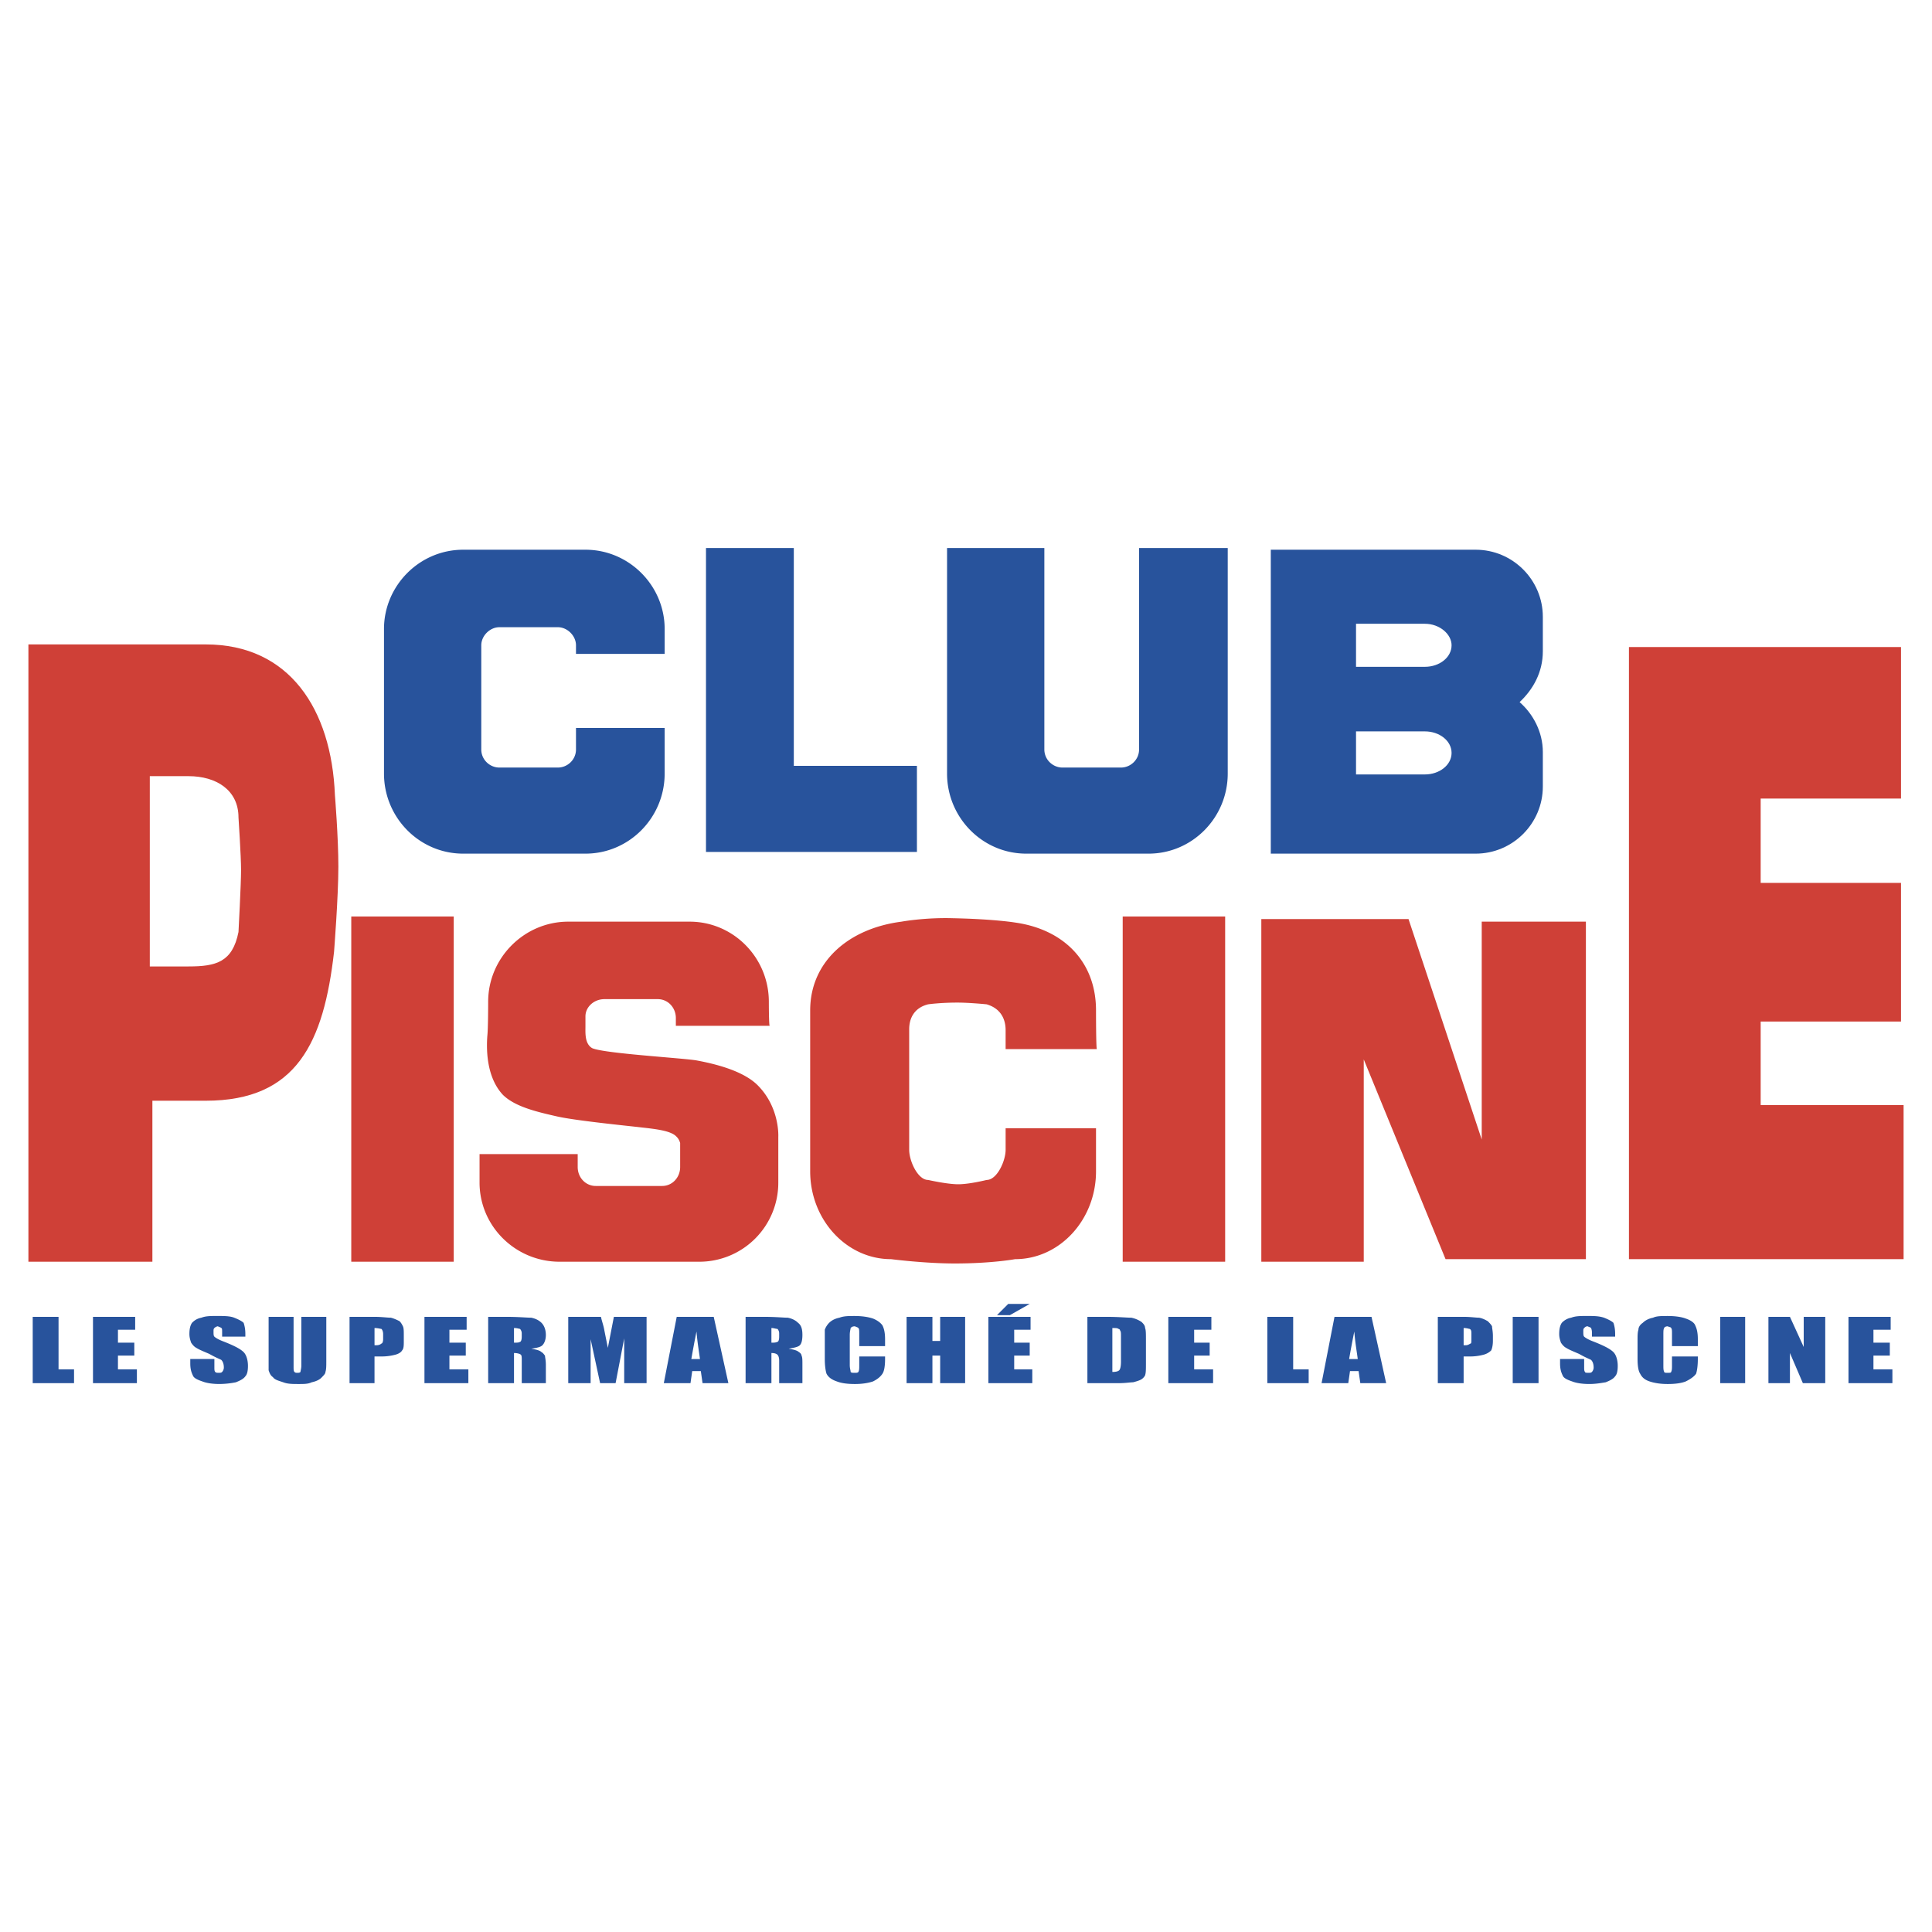
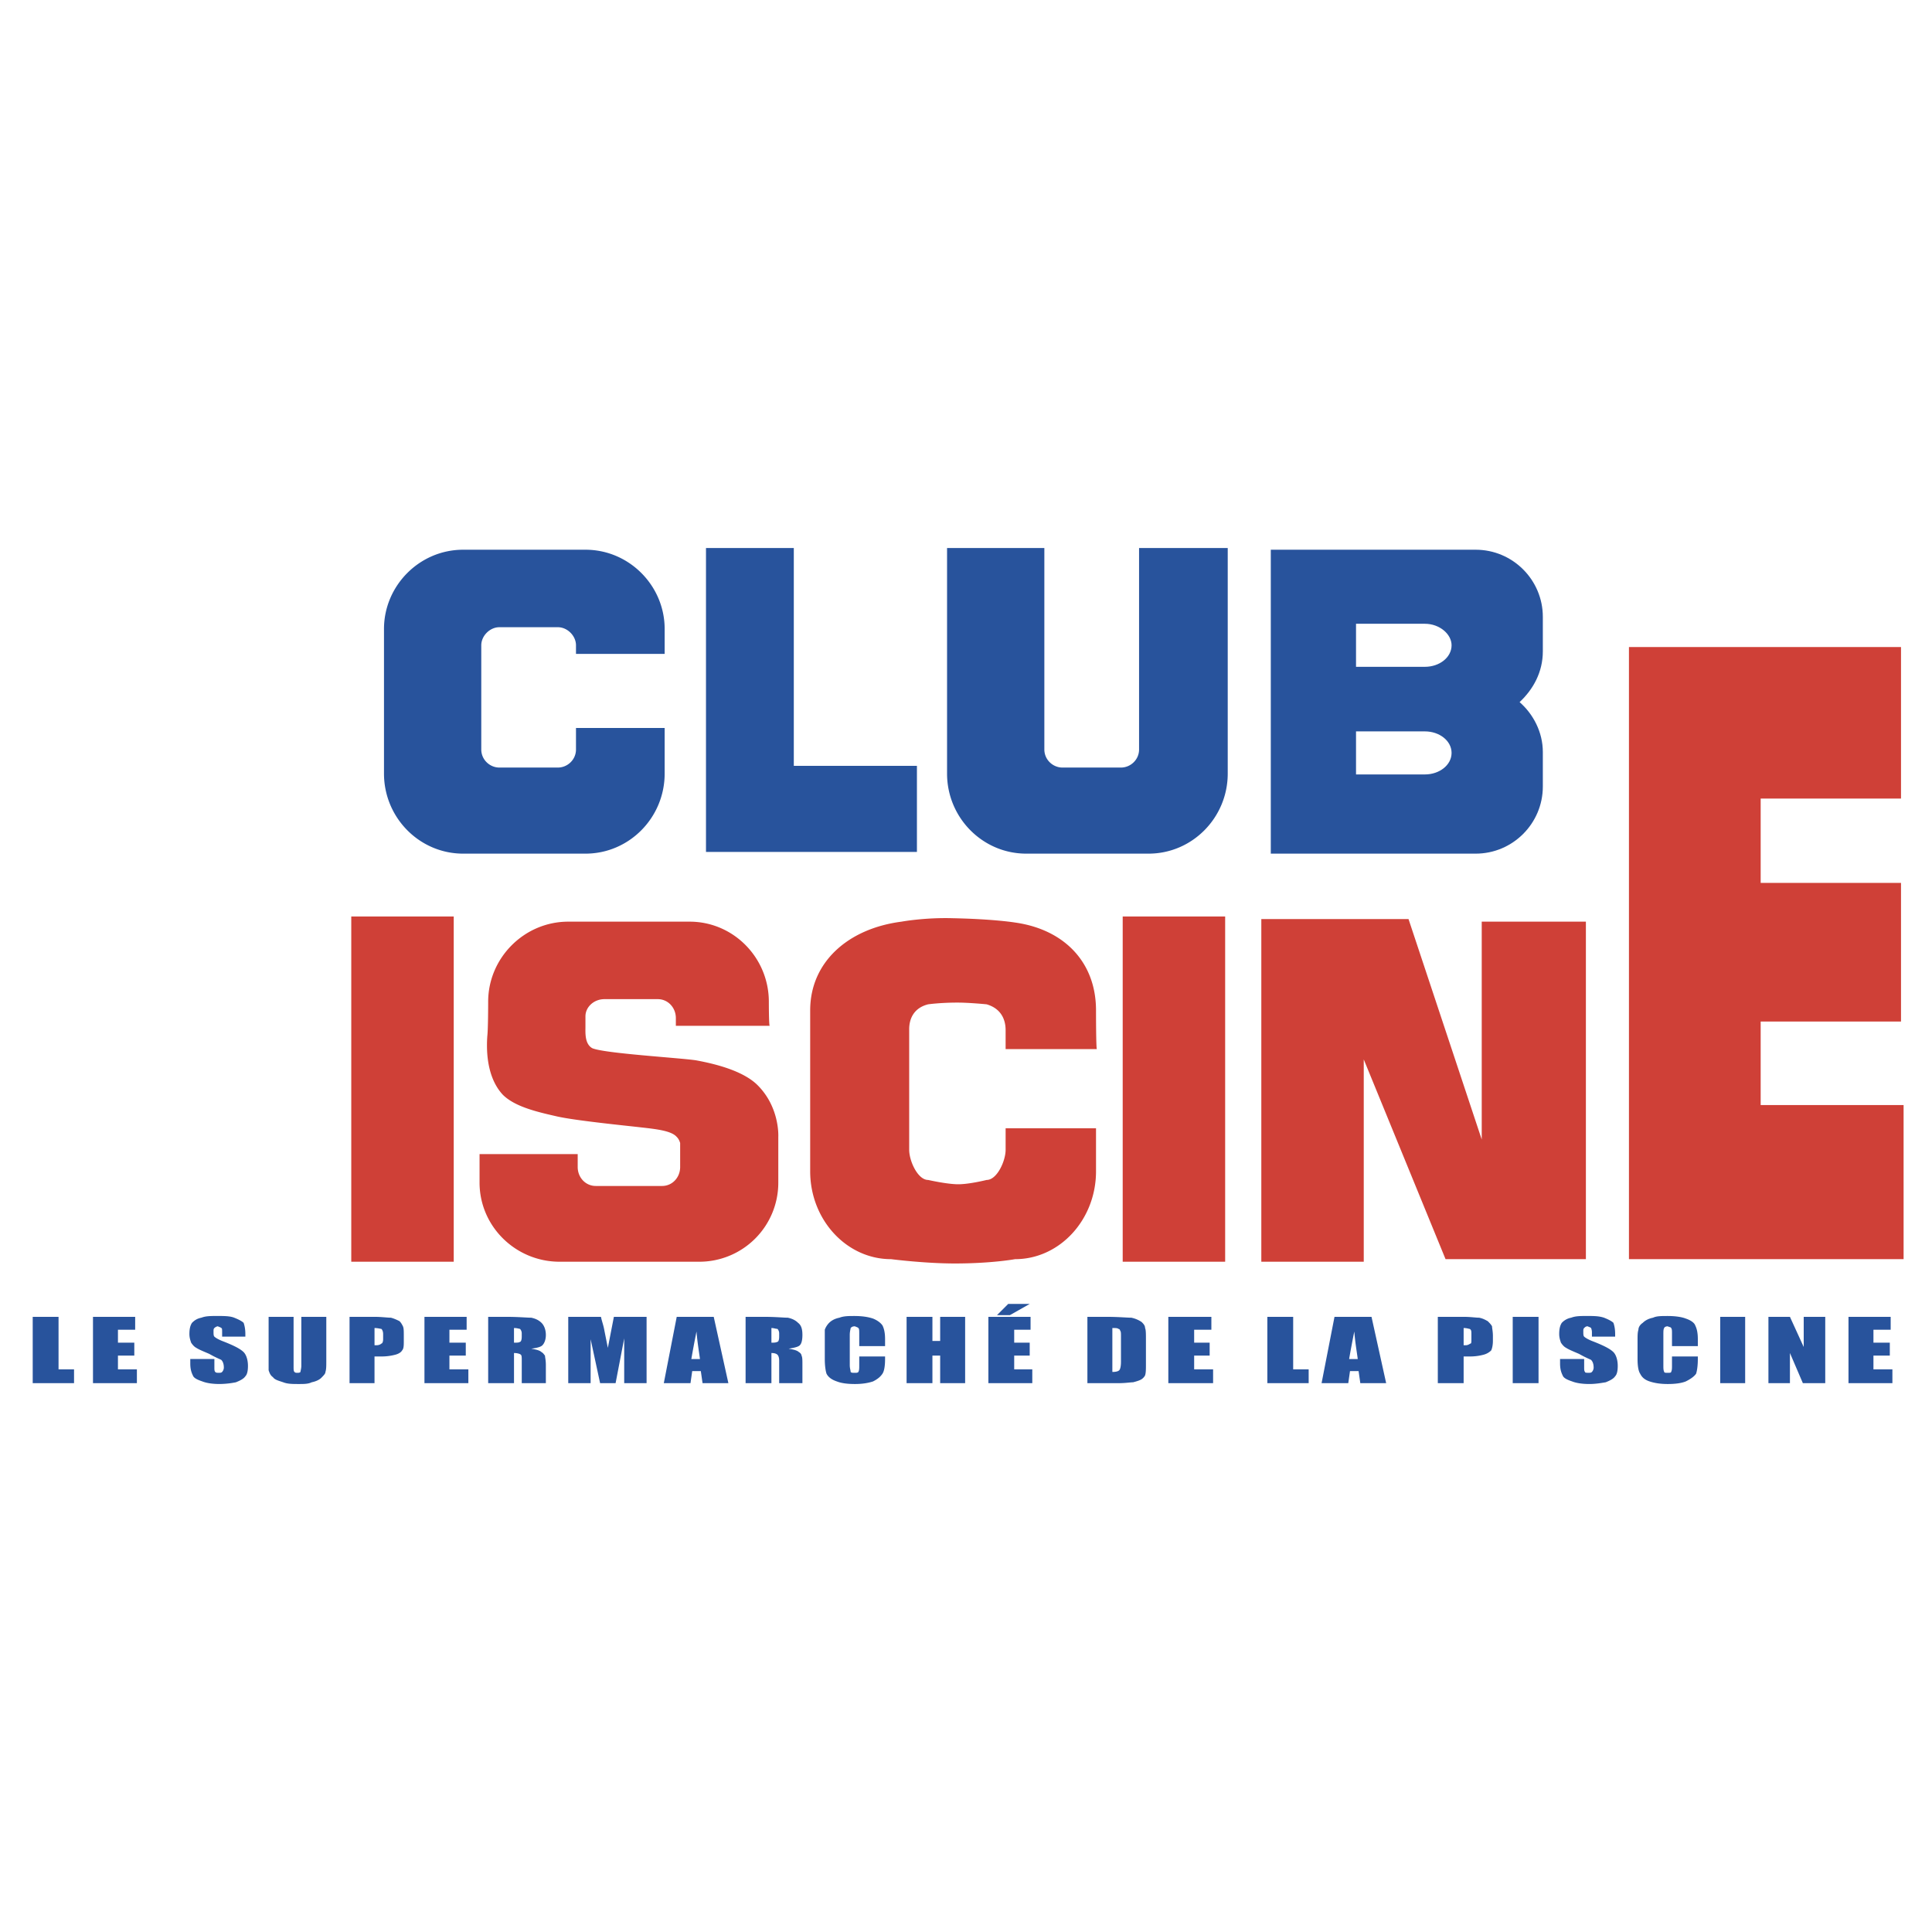
<svg xmlns="http://www.w3.org/2000/svg" width="2500" height="2500" viewBox="0 0 192.756 192.756">
  <g fill-rule="evenodd" clip-rule="evenodd">
    <path fill="#fff" d="M0 0h192.756v192.756H0V0z" />
    <path fill="#cf4037" d="M162.52 64.553v61.074h27.402V110.25h-14.26v-8.332h14.002V88.089h-14.002v-8.418h14.002V64.553H162.52zM158.225 91.955v33.672h-14.002l-8.161-19.93v20.188h-10.22V91.697h14.687l7.303 21.991V91.955h10.393zM112.012 91.439h10.222v34.446h-10.222V91.439zM35.046 91.439h10.223v34.446H35.046V91.439zM109.35 112.57v4.295c0 4.811-3.609 8.762-8.076 8.762 0 0-2.318.43-6.012.43-3.006 0-6.356-.43-6.356-.43-4.467 0-8.074-3.951-8.074-8.762v-16.062c0-4.811 3.779-8.161 9.105-8.848 0 0 2.319-.43 5.153-.344 4.124.086 6.184.43 6.184.43 4.896.687 8.076 3.951 8.076 8.762 0 0 0 3.865.086 3.865h-9.105v-1.891c0-1.031-.43-2.146-1.891-2.576 0 0-1.718-.172-2.92-.172-1.718 0-2.92.172-2.92.172-1.375.344-1.89 1.373-1.89 2.49v12.025c0 1.117.859 3.008 1.89 3.008 0 0 1.89.43 3.006.43s2.834-.43 2.834-.43c1.031 0 1.891-1.891 1.891-3.008v-2.146h9.019zM47.845 117.982v-2.836h9.792v1.289c0 1.031.773 1.889 1.804 1.889h6.614c1.031 0 1.804-.857 1.804-1.889v-2.404c-.086-.258-.172-.43-.344-.602-.515-.602-1.976-.773-3.521-.945-1.46-.172-6.7-.688-8.504-1.117-1.89-.43-4.124-.945-5.326-2.146-1.203-1.289-1.718-3.352-1.546-5.842.086-.688.086-3.436.086-3.436 0-4.381 3.607-7.989 7.988-7.989h12.112c4.381 0 7.903 3.607 7.903 7.989 0 0 0 2.404.086 2.404H67.43v-.773c0-1.029-.773-1.889-1.804-1.889H60.3c-1.031 0-1.89.773-1.89 1.717v1.031c0 .602-.086 1.719.687 2.148 1.203.516 8.504.945 10.308 1.201 1.89.344 4.725 1.031 6.185 2.492 2.233 2.232 2.061 5.154 2.061 5.154v4.553a7.88 7.88 0 0 1-7.902 7.902H55.834c-4.381.002-7.989-3.52-7.989-7.901z" />
    <path d="M66.313 72.627v4.553c0 4.38-3.522 7.988-7.902 7.988H46.213c-4.381 0-7.902-3.608-7.902-7.988V62.749c0-4.295 3.521-7.903 7.902-7.903h12.198c4.38 0 7.902 3.607 7.902 7.903v2.491h-8.847v-.859c0-.945-.859-1.804-1.804-1.804h-5.841c-.945 0-1.804.859-1.804 1.804v10.394c0 1.03.859 1.804 1.804 1.804h5.841c.944 0 1.804-.773 1.804-1.804v-2.147h8.847v-.001zM70.437 54.674v30.323h21.045v-8.59H79.198V54.674h-8.761zM94.488 77.18V54.674h9.707v20.101c0 1.03.859 1.804 1.803 1.804h5.842c.945 0 1.805-.773 1.805-1.804V54.674h8.846V77.18c0 4.38-3.521 7.988-7.902 7.988h-12.197c-4.382 0-7.904-3.607-7.904-7.988zM5.841 131.381v5.24h1.546v1.375H3.264v-6.615h2.577zM9.277 131.381h4.209v1.289h-1.718v1.289H13.4v1.289h-1.632v1.373h1.89v1.375H9.277v-6.615zM24.481 133.357h-2.319v-.43c0-.258 0-.43-.085-.43-.086-.086-.172-.086-.344-.172-.086 0-.258.086-.343.172-.086.086-.086.172-.086.344 0 .258 0 .43.086.516.085.086.343.258.772.43 1.117.43 1.804.773 2.148 1.117.257.258.429.771.429 1.373 0 .516-.086.859-.258 1.031-.171.258-.516.43-.945.602a8.64 8.64 0 0 1-1.632.172c-.688 0-1.289-.086-1.718-.258-.515-.172-.859-.344-.945-.602-.171-.344-.257-.688-.257-1.203v-.43h2.405v.859c0 .172 0 .344.085.43.086.086.172.086.344.086s.258 0 .343-.086a.657.657 0 0 0 .172-.43c0-.344-.086-.602-.257-.773-.172-.086-.602-.258-1.203-.6-.602-.258-1.031-.43-1.289-.602-.172-.086-.344-.258-.515-.516-.086-.258-.172-.516-.172-.859 0-.516.086-.859.258-1.117.257-.258.515-.43.944-.516.43-.17.945-.17 1.546-.17.687 0 1.289 0 1.718.17.43.172.773.344.945.516.085.258.171.602.171 1.117v.259h.002zM32.555 131.381v4.381c0 .516 0 .859-.086 1.117 0 .172-.171.344-.429.602-.172.172-.515.344-.945.43-.344.172-.773.172-1.288.172-.602 0-1.117 0-1.546-.172-.515-.172-.859-.258-1.031-.516-.258-.172-.344-.43-.43-.688V131.381h2.491v4.982c0 .258 0 .43.086.516s.171.086.257.086c.172 0 .258 0 .344-.086 0-.086.085-.344.085-.602v-4.896h2.492zM34.875 131.381h2.491c.688 0 1.289.086 1.632.086.343.086.687.258.859.344.172.172.258.344.344.516s.086.516.086.945v.516c0 .43 0 .773-.172.945-.086.172-.344.344-.688.43a5.372 5.372 0 0 1-1.374.172h-.688v2.662h-2.491v-6.616h.001zm2.491 1.117v1.719h.172c.258 0 .43-.086.516-.172.085 0 .171-.172.171-.43v-.515c0-.258-.086-.43-.171-.516-.087 0-.345-.086-.688-.086zM42.348 131.381h4.209v1.289h-1.718v1.289h1.632v1.289h-1.632v1.373h1.89v1.375h-4.381v-6.615zM48.705 131.381h1.804c1.203 0 2.062.086 2.491.086.43.086.773.258 1.03.516.258.258.43.688.43 1.203s-.172.859-.344 1.031c-.171.172-.515.258-1.116.344.515.086.859.172 1.03.344.172.086.258.258.344.344 0 .17.086.428.086.943v1.805h-2.405v-2.234c0-.344 0-.514-.086-.6s-.343-.172-.687-.172v3.006h-2.577v-6.616zm2.576 1.117v1.461c.258 0 .516 0 .601-.086.086 0 .172-.172.172-.516v-.344a.657.657 0 0 0-.172-.43c-.085.001-.257-.085-.601-.085zM64.51 131.381v6.615h-2.233v-4.467l-.859 4.467h-1.546l-.945-4.381v4.381h-2.233v-6.615h3.264c.086.43.258.859.344 1.375l.343 1.719.602-3.094h3.263zM71.209 131.381l1.461 6.615h-2.577l-.172-1.203h-.859l-.171 1.203h-2.663l1.289-6.615h3.692zm-1.374 4.209c-.086-.686-.258-1.631-.344-2.748a95.615 95.615 0 0 0-.516 2.748h.86zM74.388 131.381h1.804c1.203 0 1.976.086 2.405.086.43.086.773.258 1.031.516.343.258.429.688.429 1.203s-.086.859-.258 1.031c-.171.172-.601.258-1.116.344.515.086.859.172 1.03.344.172.086.258.258.258.344.086.17.086.428.086.943v1.805h-2.319v-2.234c0-.344-.086-.514-.172-.6s-.257-.172-.601-.172v3.006h-2.577v-6.616zm2.577 1.117v1.461c.258 0 .43 0 .601-.086.086 0 .172-.172.172-.516v-.344a.657.657 0 0 0-.172-.43c-.171.001-.343-.085-.601-.085zM88.304 134.303h-2.577V133.1c0-.344 0-.516-.086-.602s-.172-.086-.343-.172c-.258 0-.344.086-.43.172 0 .086-.086.344-.086.688v3.006c0 .344.086.516.086.688.086.086.172.086.43.086.171 0 .257 0 .343-.086.086-.172.086-.344.086-.688v-.857h2.577v.256c0 .688-.086 1.203-.258 1.461s-.429.516-.945.773c-.516.172-1.117.258-1.804.258-.773 0-1.375-.086-1.804-.258-.515-.172-.859-.43-1.031-.773-.086-.258-.172-.773-.172-1.461v-1.889-1.031c.086-.258.258-.516.43-.688.258-.258.601-.43 1.031-.516.43-.17.945-.17 1.46-.17.772 0 1.374.084 1.89.256.43.172.773.43.945.688.172.344.258.773.258 1.375v.687zM96.292 131.381v6.615h-2.491v-2.748h-.773v2.748h-2.577v-6.615h2.577v2.406h.773v-2.406h2.491zM98.611 131.381h4.209v1.289h-1.633v1.289h1.547v1.289h-1.547v1.373h1.805v1.375h-4.381v-6.615zm4.123-1.287l-1.975 1.117H99.47l1.117-1.117h2.147zM108.49 131.381h1.889c1.203 0 2.062.086 2.492.086.43.086.773.258 1.029.43.172.172.344.344.344.602.086.172.086.602.086 1.203v2.318c0 .602 0 .945-.086 1.203a1.036 1.036 0 0 1-.43.43c-.17.086-.428.172-.771.258-.258 0-.773.086-1.375.086h-3.178v-6.616zm2.49 1.117v4.381c.43 0 .602-.086.688-.172s.172-.344.172-.859v-2.49c0-.344 0-.516-.086-.602a.185.185 0 0 0-.172-.172c-.086-.086-.258-.086-.602-.086zM116.564 131.381h4.295v1.289h-1.718v1.289h1.547v1.289h-1.547v1.373h1.89v1.375h-4.467v-6.615zM129.02 131.381v5.24h1.546v1.375h-4.123v-6.615h2.577zM136.836 131.381l1.461 6.615h-2.578l-.172-1.203h-.857l-.172 1.203h-2.664l1.289-6.615h3.693zm-1.373 4.209c-.086-.686-.258-1.631-.344-2.748a95.615 95.615 0 0 0-.516 2.748h.86zM143.451 131.381h2.576c.688 0 1.203.086 1.547.086.43.086.686.258.857.344.172.172.344.344.43.516 0 .172.086.516.086.945v.516c0 .43-.086.773-.172.945-.172.172-.43.344-.771.43a5.196 5.196 0 0 1-1.289.172h-.688v2.662h-2.576v-6.616zm2.576 1.117v1.719h.172c.258 0 .344-.086.516-.172.086 0 .086-.172.086-.43v-.515c0-.258 0-.43-.172-.516-.086 0-.258-.086-.602-.086zM153.5 131.381v6.615h-2.576v-6.615h2.576zM161.145 133.357h-2.318v-.43c0-.258-.086-.43-.086-.43-.086-.086-.172-.086-.344-.172-.172 0-.258.086-.344.172s-.086.172-.086.344c0 .258 0 .43.086.516s.344.258.773.43c1.117.43 1.805.773 2.148 1.117.256.258.428.771.428 1.373 0 .516-.086.859-.258 1.031-.17.258-.514.43-.943.602-.516.086-1.031.172-1.633.172-.688 0-1.289-.086-1.719-.258-.514-.172-.857-.344-.943-.602-.172-.344-.258-.688-.258-1.203v-.43h2.404v.859c0 .172 0 .344.086.43 0 .086.172.086.344.086s.258 0 .344-.086.172-.258.172-.43c0-.344-.086-.602-.258-.773-.172-.086-.602-.258-1.203-.6-.602-.258-1.029-.43-1.287-.602-.172-.086-.344-.258-.516-.516-.086-.258-.172-.516-.172-.859 0-.516.086-.859.258-1.117a1.7 1.7 0 0 1 .943-.516c.43-.17.945-.17 1.547-.17.688 0 1.203 0 1.719.17.43.172.773.344.945.516.086.258.17.602.17 1.117v.259h.001zM169.393 134.303h-2.578V133.1c0-.344 0-.516-.086-.602 0-.086-.172-.086-.344-.172-.172 0-.344.086-.344.172-.086.086-.086.344-.086.688v3.006c0 .344 0 .516.086.688 0 .086.172.086.344.086s.344 0 .344-.086c.086-.172.086-.344.086-.688v-.857h2.578v.256c0 .688-.086 1.203-.172 1.461-.172.258-.516.516-1.031.773-.43.172-1.031.258-1.805.258-.688 0-1.287-.086-1.803-.258s-.773-.43-.945-.773c-.172-.258-.258-.773-.258-1.461v-1.889c0-.43 0-.773.086-1.031 0-.258.172-.516.43-.688.258-.258.602-.43 1.031-.516.342-.17.857-.17 1.459-.17.688 0 1.375.084 1.805.256.516.172.859.43.945.688.172.344.258.773.258 1.375v.687zM174.115 131.381v6.615h-2.49v-6.615h2.49zM182.105 131.381v6.615h-2.234l-1.289-3.006v3.006h-2.146v-6.615h2.146l1.375 3.008v-3.008h2.148zM184.424 131.381h4.209v1.289h-1.719v1.289h1.633v1.289h-1.633v1.373h1.891v1.375h-4.381v-6.615z" fill="#28539c" />
-     <path d="M18.812 96.422h-3.866V77.438h3.866c2.749 0 4.982 1.375 4.982 4.123 0 0 .257 3.866.257 5.24 0 1.375-.257 6.185-.257 6.185-.601 3.006-2.233 3.436-4.982 3.436zm1.718 13.398h-5.326v16.064H2.834v-61.59H20.53c8.332 0 12.541 6.443 12.885 15.033 0 0 .344 4.208.344 7.129 0 3.007-.43 8.504-.43 8.504-1.031 9.02-3.694 14.86-12.799 14.86z" fill="#cf4037" />
    <path d="M142.162 77.266h-6.871v-4.295h6.871c1.461 0 2.662.945 2.662 2.147s-1.201 2.148-2.662 2.148zm0-10.738h-6.871v-4.294h6.871c1.461 0 2.662 1.03 2.662 2.147 0 1.202-1.201 2.147-2.662 2.147zm-15.375-11.682h20.443c3.693 0 6.699 3.007 6.699 6.7v3.436c0 2.061-.945 3.779-2.318 5.068 1.373 1.203 2.318 3.006 2.318 4.982v3.436c0 3.694-3.006 6.7-6.699 6.7h-20.443V54.846z" fill="#28539c" />
  </g>
</svg>